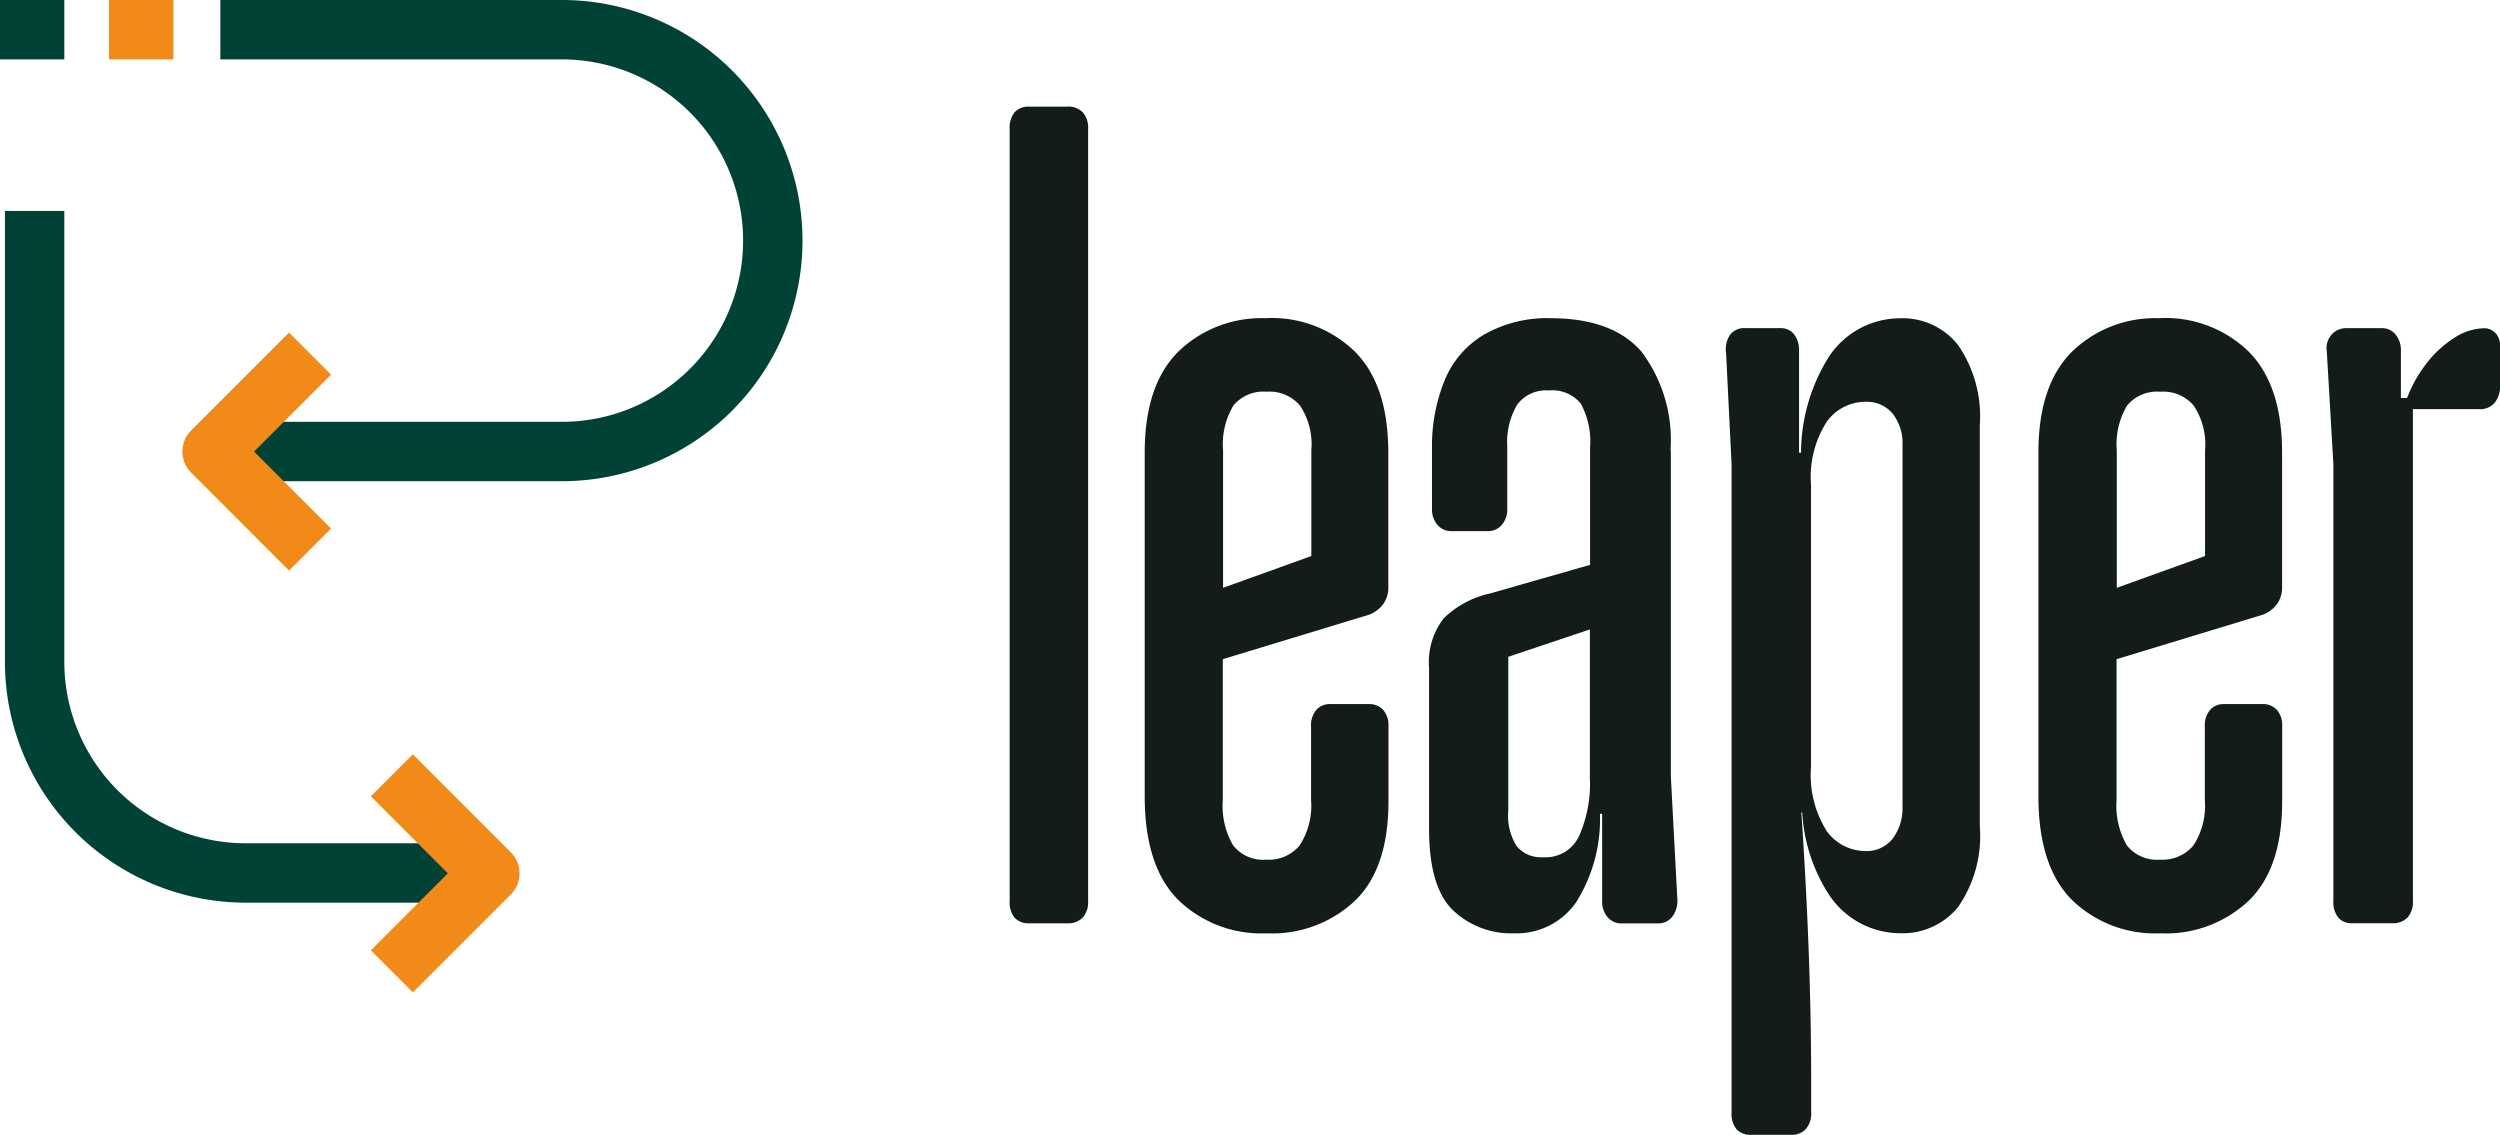
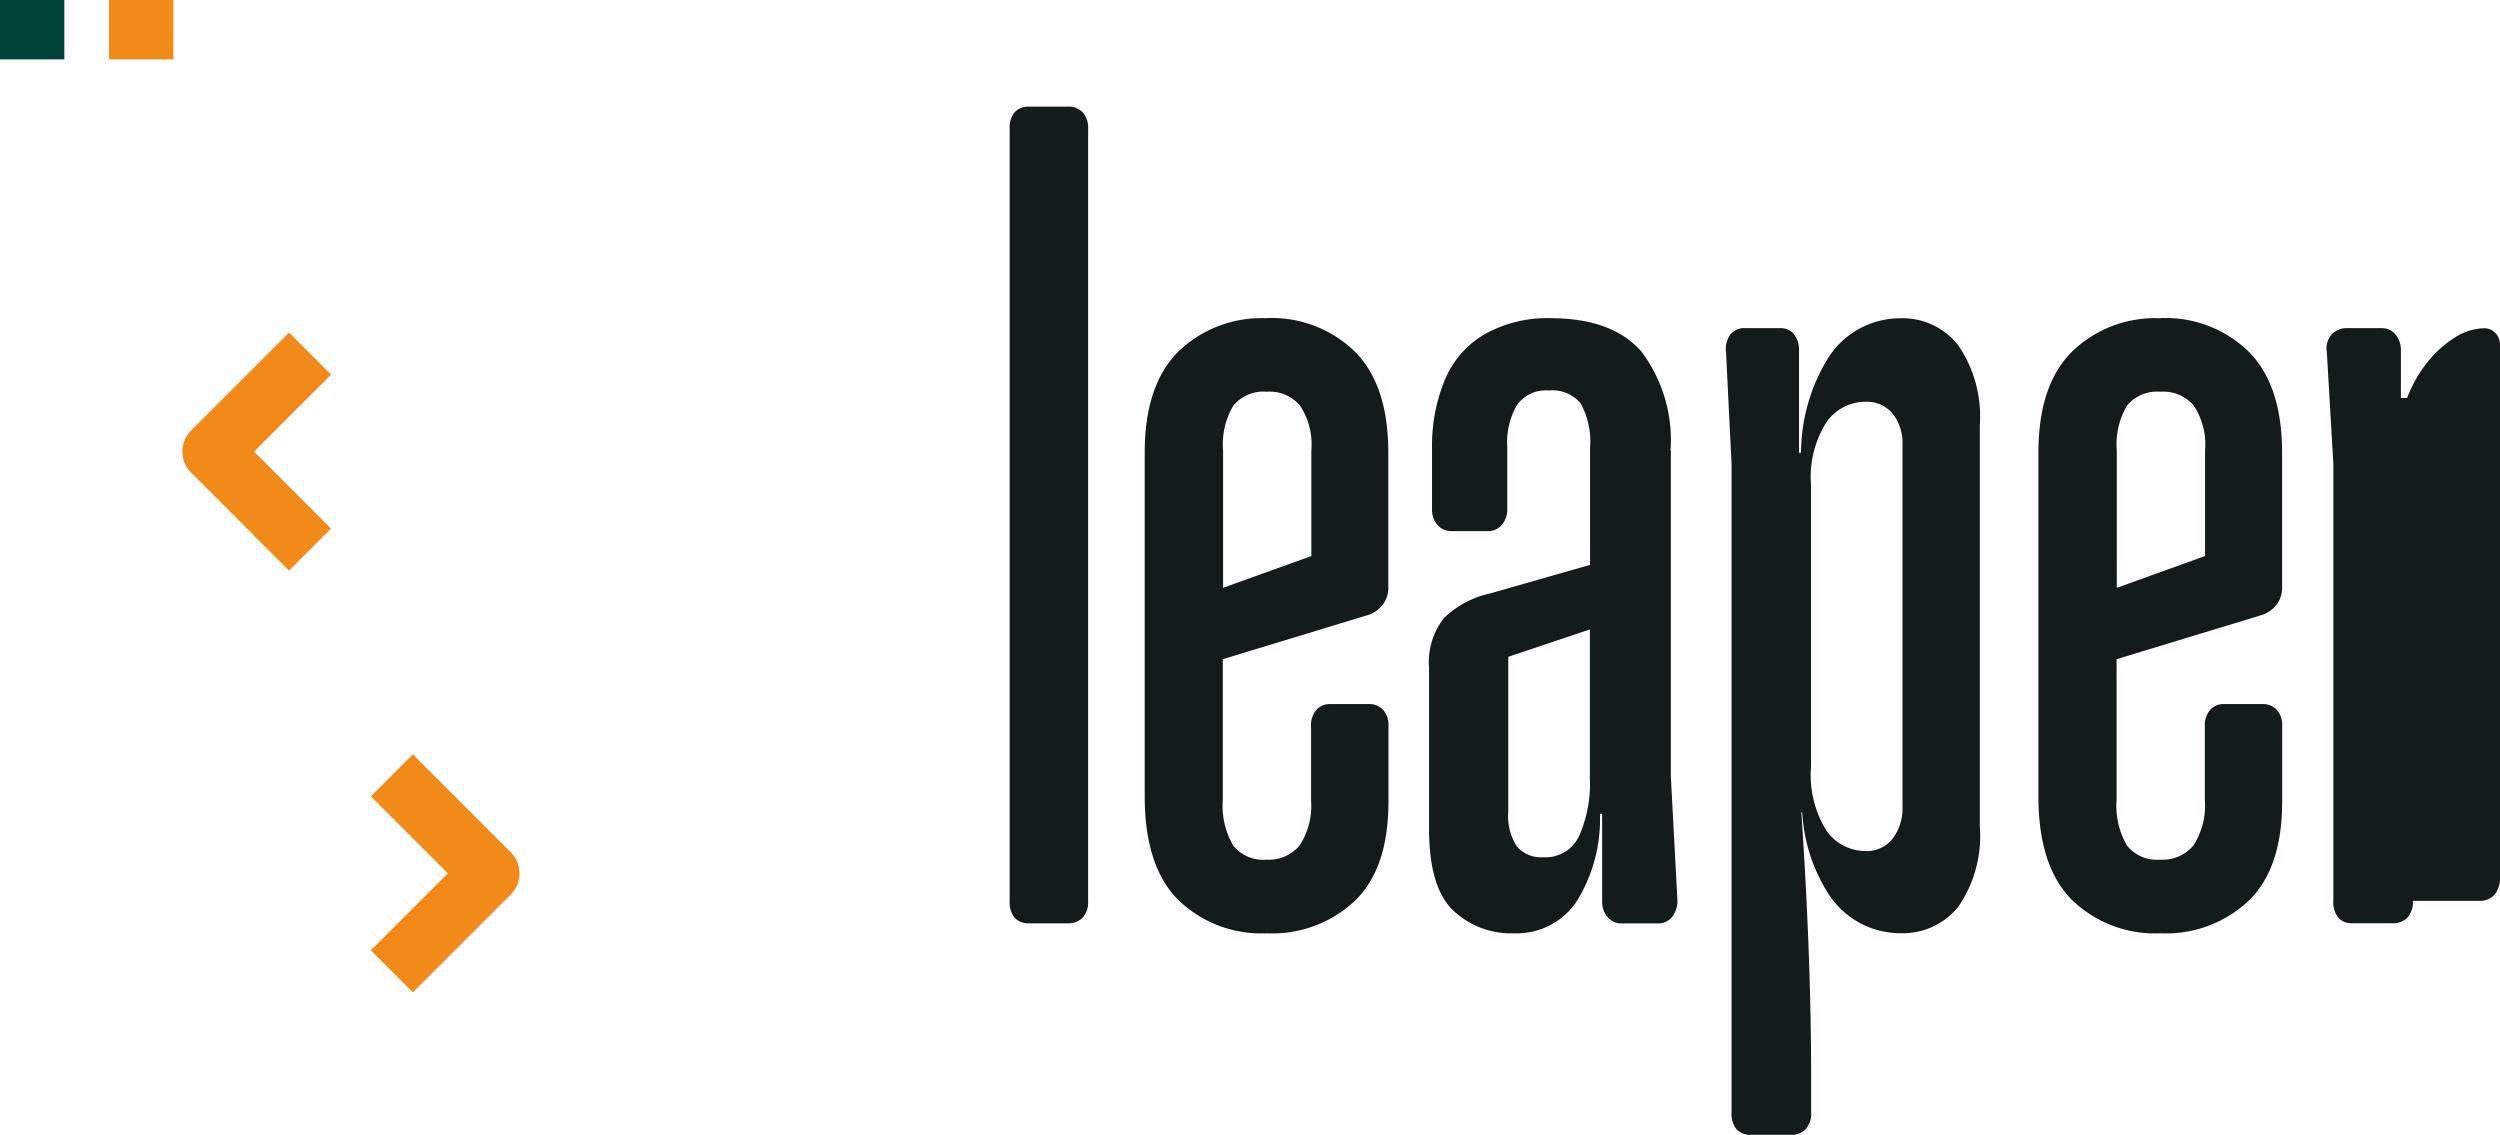
<svg xmlns="http://www.w3.org/2000/svg" id="Leaper_-_Logo_principal" data-name="Leaper - Logo principal" width="140.966" height="63.988" viewBox="0 0 140.966 63.988">
  <path id="Caminho_1" data-name="Caminho 1" d="M178.887,30.484h-2.15a1.045,1.045,0,0,0-.831.317,1.408,1.408,0,0,0-.277.95V75.269a1.388,1.388,0,0,0,.277.945,1.06,1.06,0,0,0,.831.317h2.15a1.135,1.135,0,0,0,.858-.317,1.315,1.315,0,0,0,.308-.945V31.746a1.319,1.319,0,0,0-.308-.95,1.14,1.14,0,0,0-.858-.317Z" transform="translate(-118.698 -24.469)" fill="#131c1a" />
  <path id="Caminho_2" data-name="Caminho 2" d="M202.306,57.614a6.723,6.723,0,0,0-5,1.9Q195.428,61.4,195.43,65.2V84.567q0,3.931,1.873,5.827a6.723,6.723,0,0,0,5,1.9,6.812,6.812,0,0,0,4.972-1.825q1.9-1.827,1.9-5.616V80.635a1.319,1.319,0,0,0-.308-.95,1.06,1.06,0,0,0-.8-.317h-2.211a1,1,0,0,0-.738.317,1.319,1.319,0,0,0-.308.95v4.142a4.106,4.106,0,0,1-.646,2.564,2.259,2.259,0,0,1-1.873.8,2.158,2.158,0,0,1-1.873-.8,4.437,4.437,0,0,1-.585-2.564V76.836l8.287-2.52a1.779,1.779,0,0,0,.769-.6,1.573,1.573,0,0,0,.277-.945V65.191q0-3.793-1.873-5.686a6.723,6.723,0,0,0-5-1.9Zm2.515,13.408-4.972,1.79V65.059a4.244,4.244,0,0,1,.585-2.529,2.195,2.195,0,0,1,1.873-.774,2.248,2.248,0,0,1,1.873.774,3.941,3.941,0,0,1,.646,2.529v5.967Z" transform="translate(-130.884 -39.668)" fill="#131c1a" />
  <path id="Caminho_3" data-name="Caminho 3" d="M250.737,65.061a8.3,8.3,0,0,0-1.627-5.545q-1.627-1.893-5.126-1.9a7.183,7.183,0,0,0-3.746.915,5.341,5.341,0,0,0-2.242,2.6,9.747,9.747,0,0,0-.708,3.791v3.439a1.315,1.315,0,0,0,.308.91,1.012,1.012,0,0,0,.8.352h2.027a1.009,1.009,0,0,0,.8-.352,1.323,1.323,0,0,0,.308-.91V64.854a4.163,4.163,0,0,1,.554-2.353,2.008,2.008,0,0,1,1.781-.809,2.07,2.07,0,0,1,1.811.739,4.486,4.486,0,0,1,.523,2.493v6.6l-5.645,1.614a5.388,5.388,0,0,0-2.607,1.4,4.06,4.06,0,0,0-.827,2.806V86.4q0,3.3,1.35,4.6a4.753,4.753,0,0,0,3.438,1.3,4.071,4.071,0,0,0,3.53-1.79,8.8,8.8,0,0,0,1.319-4.947h.123v4.912a1.334,1.334,0,0,0,.308.915,1.012,1.012,0,0,0,.8.352h2.027a1,1,0,0,0,.8-.352,1.455,1.455,0,0,0,.308-.981l-.369-6.948V65.065Zm-4.542,18.6a7.329,7.329,0,0,1-.585,3.087,2.076,2.076,0,0,1-2.057,1.262,1.791,1.791,0,0,1-1.473-.6,3.173,3.173,0,0,1-.492-2v-8.7l4.6-1.544v8.492Z" transform="translate(-156.542 -39.674)" fill="#131c1a" />
  <path id="Caminho_4" data-name="Caminho 4" d="M290.473,57.614a4.812,4.812,0,0,0-4.049,2.212,10.261,10.261,0,0,0-1.546,5.369h-.111V59.439a1.444,1.444,0,0,0-.277-.915.925.925,0,0,0-.769-.352h-1.965a1,1,0,0,0-.888.387,1.45,1.45,0,0,0-.215,1.016l.308,6.249v36.57a1.388,1.388,0,0,0,.277.945,1.06,1.06,0,0,0,.831.317h2.273a1.071,1.071,0,0,0,.8-.317,1.314,1.314,0,0,0,.308-.945v-1.825q0-6.946-.554-15.092h.05a9.507,9.507,0,0,0,1.484,4.6,4.822,4.822,0,0,0,4.049,2.212,4.03,4.03,0,0,0,3.253-1.473,7.034,7.034,0,0,0,1.227-4.565v-22.6a7.1,7.1,0,0,0-1.227-4.529,3.983,3.983,0,0,0-3.253-1.508ZM290.6,85.13a2.858,2.858,0,0,1-.554,1.825,1.852,1.852,0,0,1-1.534.7,2.7,2.7,0,0,1-2.181-1.121,5.92,5.92,0,0,1-.888-3.65V67.025a5.78,5.78,0,0,1,.888-3.58,2.689,2.689,0,0,1,2.181-1.121,1.888,1.888,0,0,1,1.534.668,2.715,2.715,0,0,1,.554,1.79V85.138Z" transform="translate(-183.325 -39.668)" fill="#131c1a" />
  <path id="Caminho_5" data-name="Caminho 5" d="M333.346,57.614a6.723,6.723,0,0,0-5,1.9Q326.468,61.4,326.47,65.2V84.567q0,3.931,1.873,5.827a6.723,6.723,0,0,0,5,1.9,6.812,6.812,0,0,0,4.972-1.825q1.9-1.827,1.9-5.616V80.635a1.319,1.319,0,0,0-.308-.95,1.06,1.06,0,0,0-.8-.317H336.9a1,1,0,0,0-.738.317,1.319,1.319,0,0,0-.308.95v4.142a4.106,4.106,0,0,1-.646,2.564,2.259,2.259,0,0,1-1.873.8,2.158,2.158,0,0,1-1.873-.8,4.437,4.437,0,0,1-.585-2.564V76.836l8.287-2.52a1.78,1.78,0,0,0,.769-.6,1.573,1.573,0,0,0,.277-.945V65.191q0-3.793-1.873-5.686a6.723,6.723,0,0,0-5-1.9Zm2.515,13.408-4.972,1.79V65.059a4.244,4.244,0,0,1,.585-2.529,2.194,2.194,0,0,1,1.873-.774,2.248,2.248,0,0,1,1.873.774,3.941,3.941,0,0,1,.646,2.529v5.967Z" transform="translate(-211.531 -39.668)" fill="#131c1a" />
-   <path id="Caminho_6" data-name="Caminho 6" d="M378.262,59.176a.862.862,0,0,0-.677-.281,3.2,3.2,0,0,0-1.688.563A6.181,6.181,0,0,0,374.27,61a7.414,7.414,0,0,0-1,1.825h-.35V60.156a1.353,1.353,0,0,0-.308-.915.949.949,0,0,0-.738-.352h-2.027a1.1,1.1,0,0,0-.827.352,1.171,1.171,0,0,0-.277.981l.369,6.319V91.181a1.388,1.388,0,0,0,.277.945.979.979,0,0,0,.769.317h2.273a1.134,1.134,0,0,0,.858-.317,1.315,1.315,0,0,0,.308-.945V63.455h3.746a1.064,1.064,0,0,0,.858-.352,1.452,1.452,0,0,0,.308-.985V59.871a1.026,1.026,0,0,0-.246-.7Z" transform="translate(-237.542 -40.385)" fill="#131c1a" />
+   <path id="Caminho_6" data-name="Caminho 6" d="M378.262,59.176a.862.862,0,0,0-.677-.281,3.2,3.2,0,0,0-1.688.563A6.181,6.181,0,0,0,374.27,61a7.414,7.414,0,0,0-1,1.825h-.35V60.156a1.353,1.353,0,0,0-.308-.915.949.949,0,0,0-.738-.352h-2.027a1.1,1.1,0,0,0-.827.352,1.171,1.171,0,0,0-.277.981l.369,6.319V91.181a1.388,1.388,0,0,0,.277.945.979.979,0,0,0,.769.317h2.273a1.134,1.134,0,0,0,.858-.317,1.315,1.315,0,0,0,.308-.945h3.746a1.064,1.064,0,0,0,.858-.352,1.452,1.452,0,0,0,.308-.985V59.871a1.026,1.026,0,0,0-.246-.7Z" transform="translate(-237.542 -40.385)" fill="#131c1a" />
  <g id="Grupo_96" data-name="Grupo 96">
-     <path id="Caminho_23" data-name="Caminho 23" d="M28.024,77.075H14.457A13.581,13.581,0,0,1,.89,63.508V38.07H4.239V63.508A10.23,10.23,0,0,0,14.457,73.726H28.024Z" transform="translate(-0.612 -26.177)" fill="#004236" />
-     <path id="Caminho_24" data-name="Caminho 24" d="M58.465,27.134H38.95V23.785H58.465a10.218,10.218,0,1,0,0-20.436H39.206V0H58.465a13.567,13.567,0,1,1,0,27.134Z" transform="translate(-26.782)" fill="#004236" />
    <rect id="Retângulo_1" data-name="Retângulo 1" width="3.627" height="3.349" fill="#004236" />
    <rect id="Retângulo_2" data-name="Retângulo 2" width="3.63" height="3.349" transform="translate(6.148)" fill="#f28a19" />
    <path id="Caminho_25" data-name="Caminho 25" d="M69.308,149.58l-2.368-2.368,4.342-4.342-4.342-4.342,2.368-2.368,5.526,5.529a1.676,1.676,0,0,1,0,2.368l-5.526,5.526Z" transform="translate(-46.029 -93.626)" fill="#f28a19" />
    <path id="Caminho_26" data-name="Caminho 26" d="M38.938,73.453l-5.526-5.529a1.676,1.676,0,0,1,0-2.368l5.526-5.526L41.306,62.4,36.964,66.74l4.342,4.342L38.938,73.45Z" transform="translate(-22.638 -41.277)" fill="#f28a19" />
  </g>
</svg>